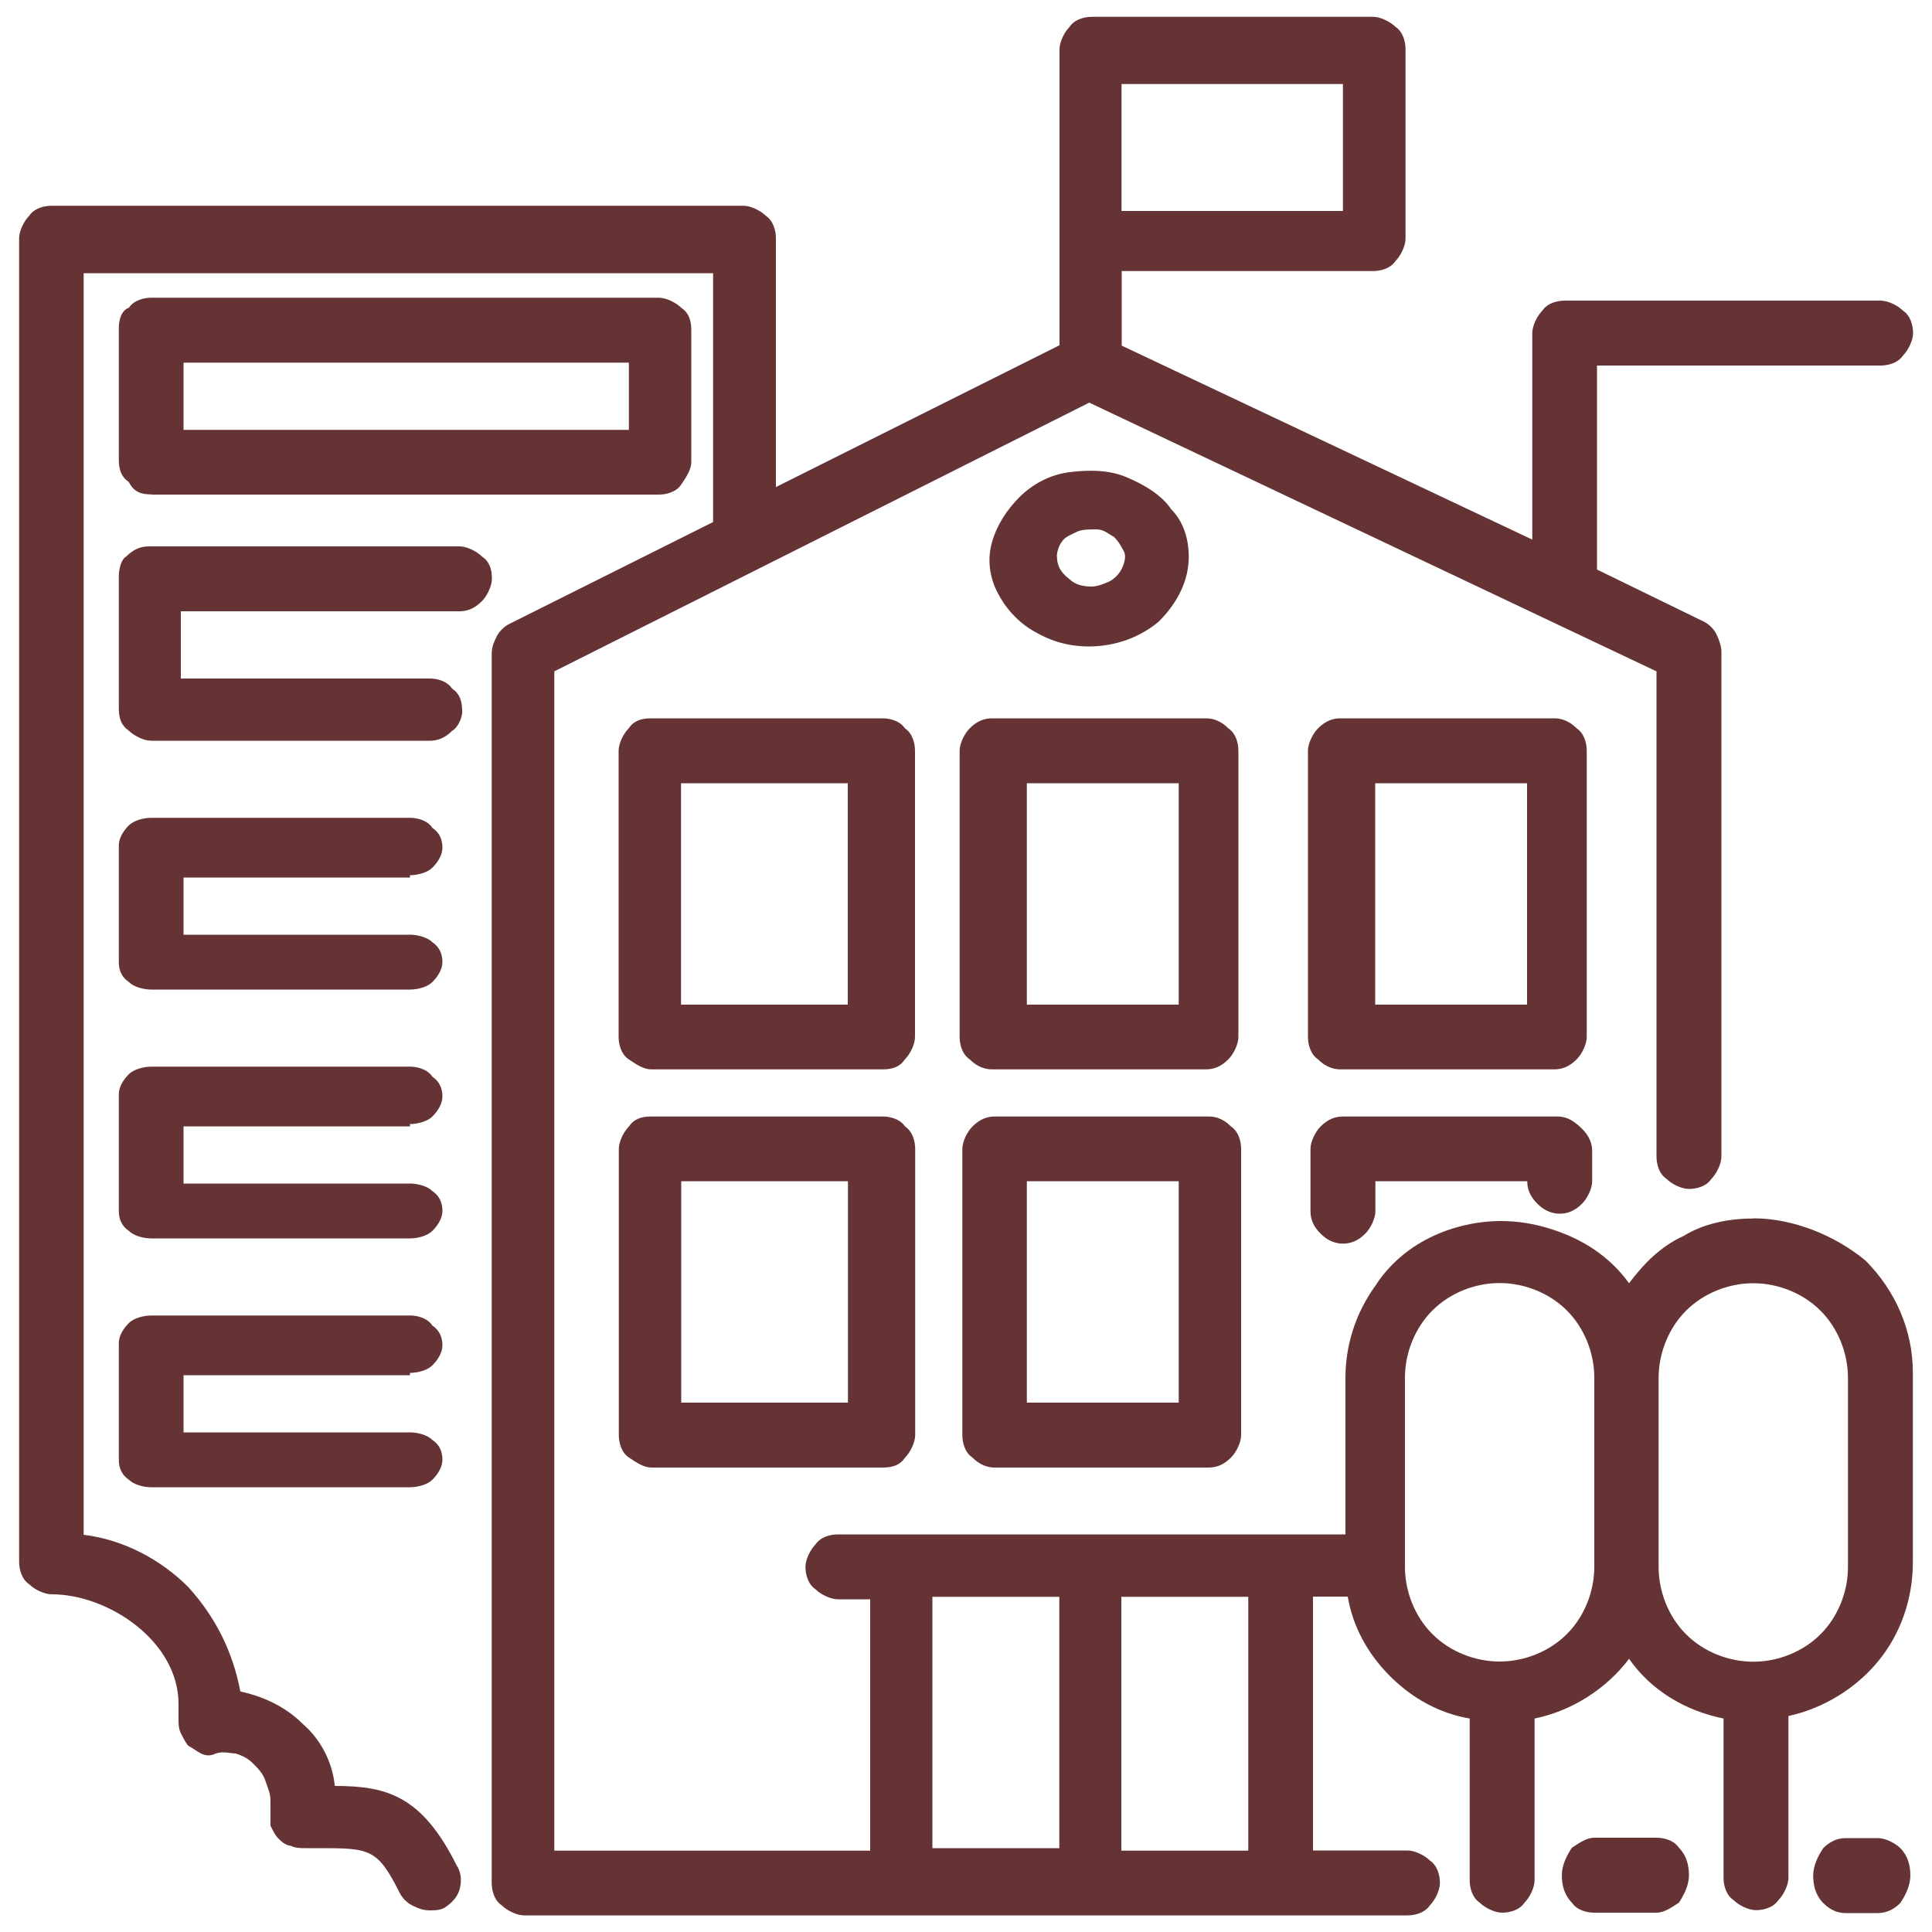
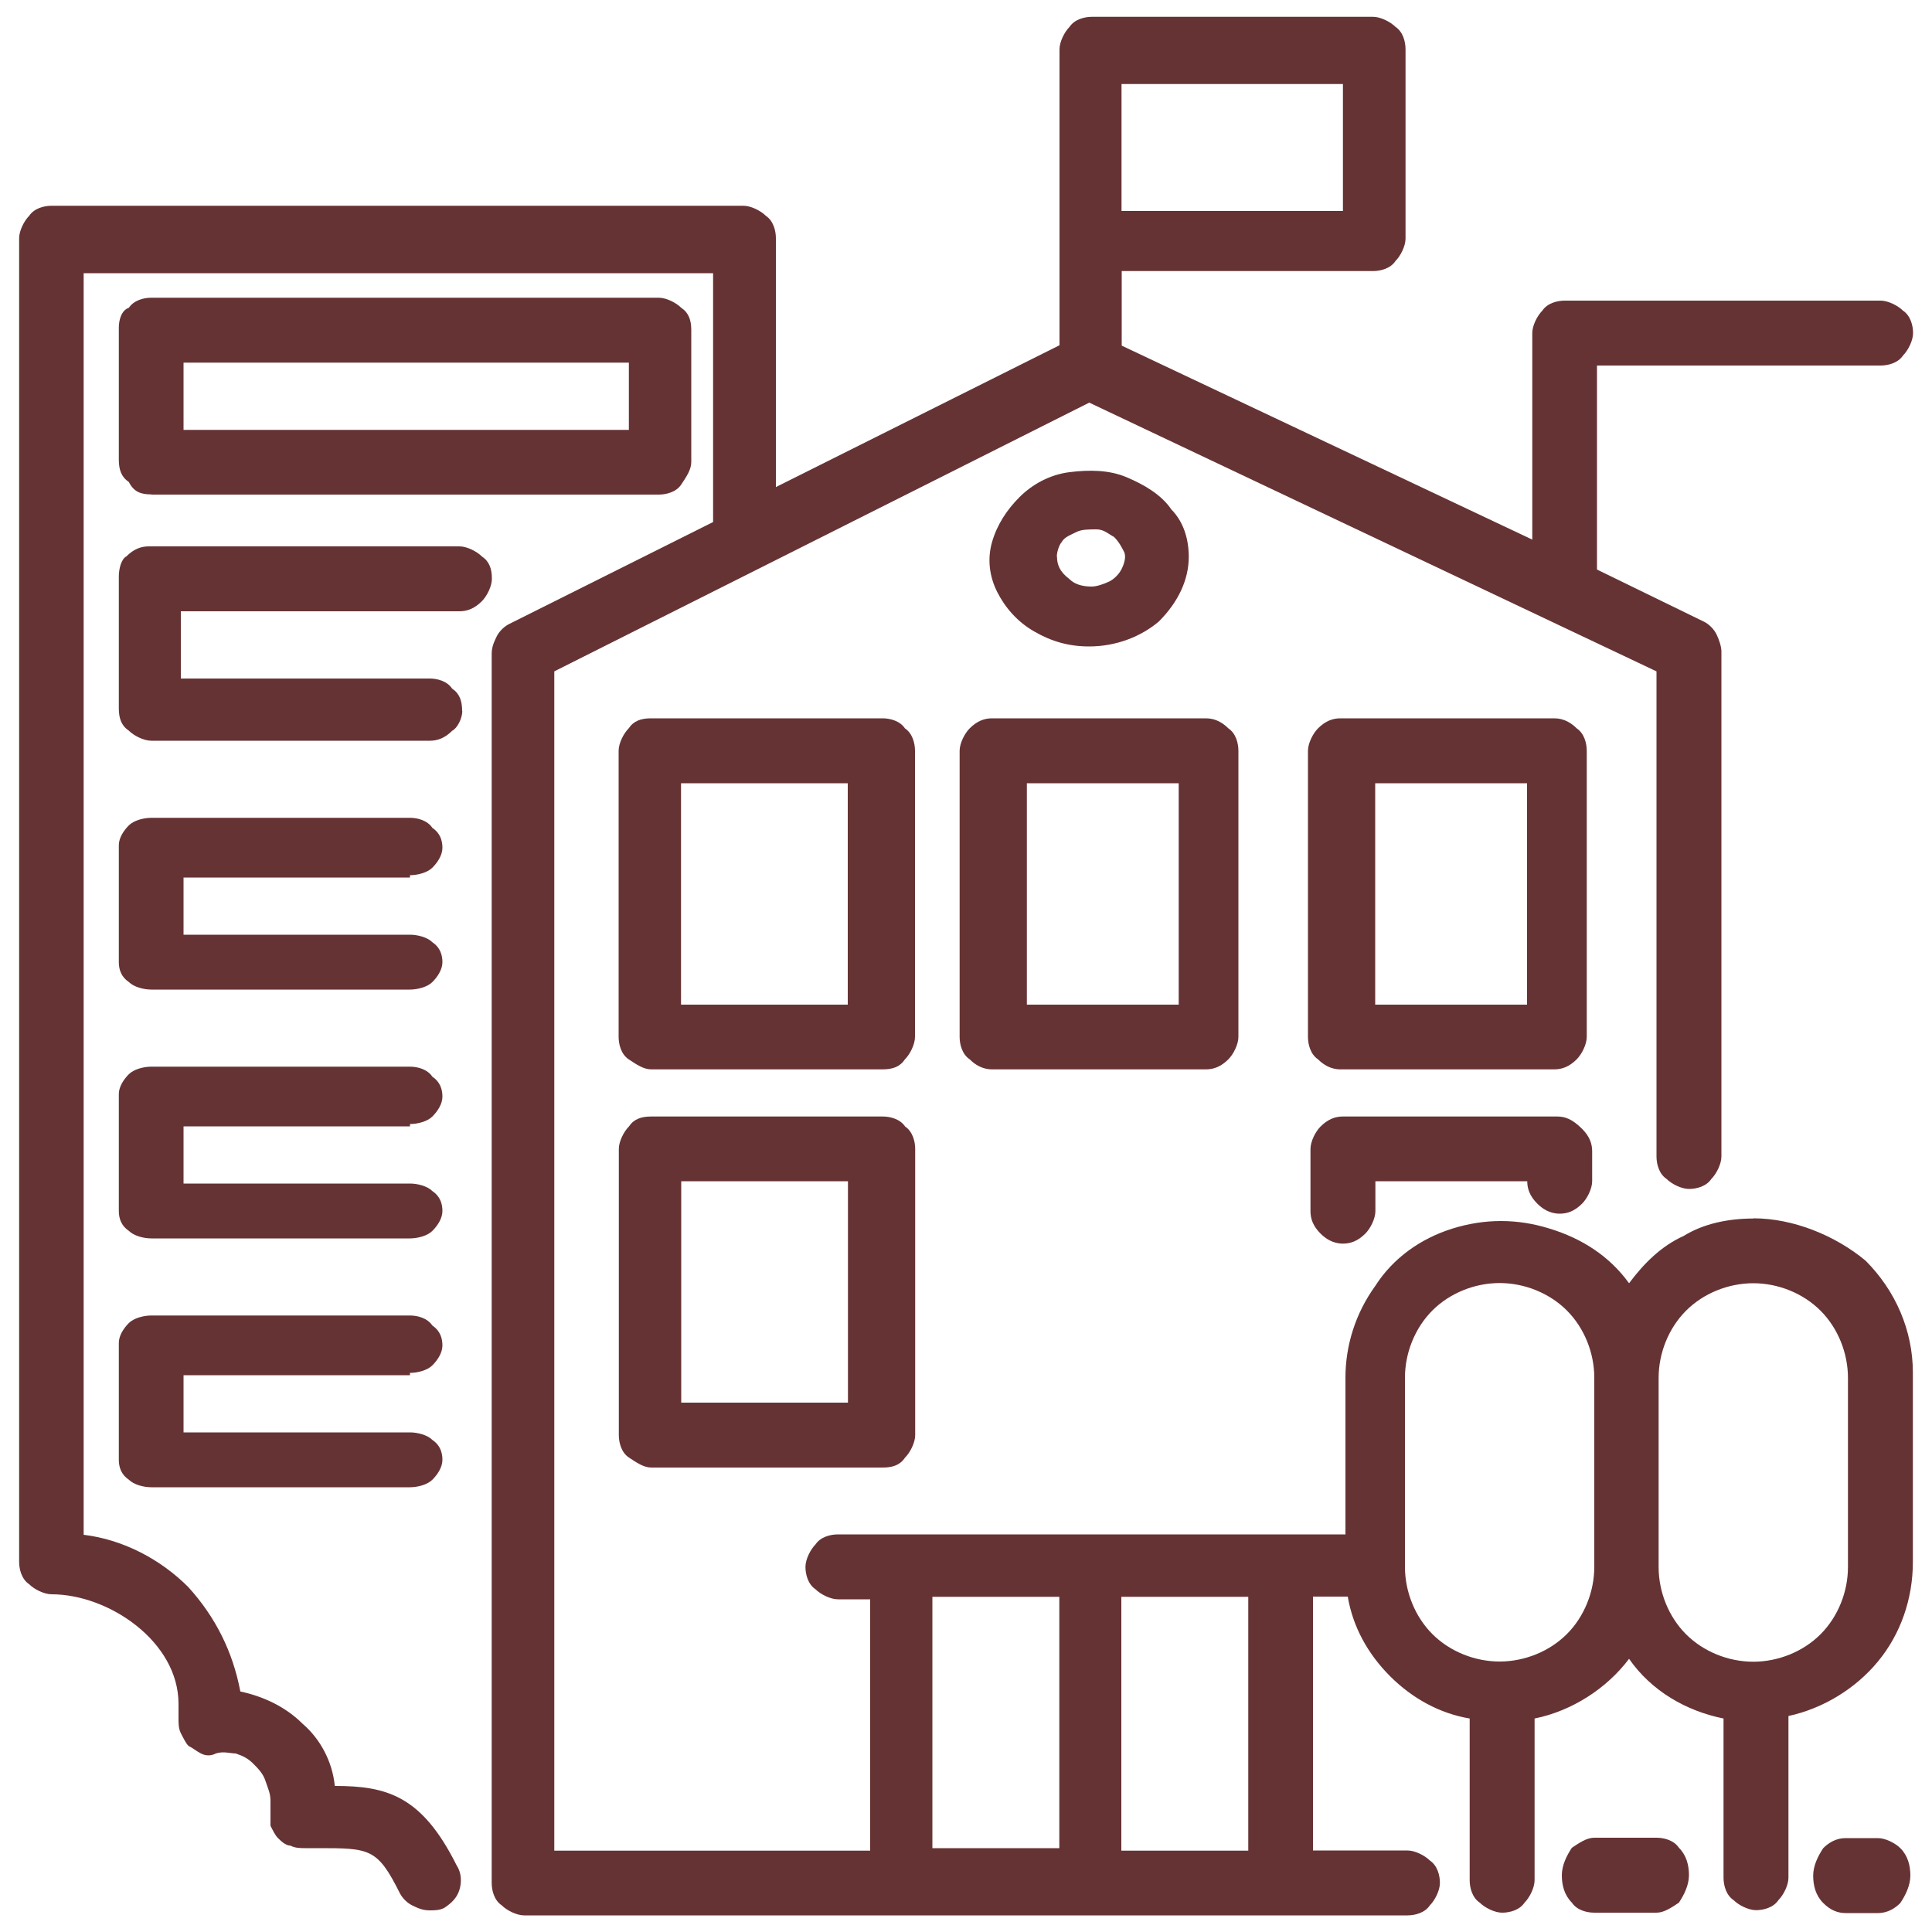
<svg xmlns="http://www.w3.org/2000/svg" id="Layer_1" viewBox="0 0 100 100">
  <defs>
    <style>.cls-1{fill:#663334;stroke-width:0px;}</style>
  </defs>
  <path class="cls-1" d="m90.76,63.07c-1.29,0-2.58.26-3.61.9-1.16.52-2.06,1.42-2.83,2.45-1.03-1.42-2.45-2.32-4.12-2.83-1.67-.52-3.35-.52-5.02,0s-3.09,1.55-3.99,2.96c-1.03,1.42-1.55,3.09-1.55,4.76v8.11h-26.27c-.39,0-.9.13-1.16.52-.26.26-.52.77-.52,1.16s.13.9.52,1.16c.26.26.77.52,1.16.52h1.67v13.01h-16.35v-61.04l27.69-13.91,29.36,13.91v25.11c0,.39.13.9.52,1.16.26.26.77.52,1.16.52s.9-.13,1.16-.52c.26-.26.52-.77.52-1.16v-26.14c0-.26-.13-.64-.26-.9s-.39-.52-.64-.64l-5.54-2.7v-10.56h14.68c.39,0,.9-.13,1.16-.52.26-.26.52-.77.52-1.16s-.13-.9-.52-1.16c-.26-.26-.77-.52-1.16-.52h-16.35c-.39,0-.9.13-1.16.52-.26.26-.52.77-.52,1.16v10.69l-21.25-10.04v-3.86h13.01c.39,0,.9-.13,1.16-.52.26-.26.52-.77.52-1.16V2.55c0-.39-.13-.9-.52-1.16-.26-.26-.77-.52-1.16-.52h-14.55c-.39,0-.9.13-1.16.52-.26.26-.52.77-.52,1.16v15.32l-14.68,7.34v-12.88c0-.39-.13-.9-.52-1.16-.26-.26-.77-.52-1.16-.52H2.67c-.39,0-.9.13-1.16.52-.26.26-.52.77-.52,1.16v68.51c0,.39.13.9.52,1.16.26.26.77.52,1.16.52,2.96,0,6.57,2.45,6.57,5.67v.77c0,.26,0,.52.13.77s.26.52.39.64c.26.13.39.26.64.39.26.13.52.13.77,0,.39-.13.77,0,1.03,0,.39.13.64.26.9.52.26.26.52.52.64.9.13.39.26.64.26,1.03v1.29c.13.26.26.52.39.64.13.13.39.39.64.39.26.13.52.13.77.13h.64c2.7,0,3.09,0,4.25,2.32.13.26.39.52.64.64s.52.26.9.26c.26,0,.52,0,.77-.13.39-.26.64-.52.77-.9.13-.39.13-.9-.13-1.29-1.8-3.61-3.61-4.12-6.31-4.12-.13-1.29-.77-2.45-1.67-3.22-.9-.9-2.06-1.42-3.22-1.67-.39-2.06-1.29-3.86-2.7-5.41-1.42-1.42-3.35-2.45-5.41-2.7V14.14h32.58v12.88l-10.56,5.28c-.26.13-.52.39-.64.64s-.26.52-.26.9v63.62c0,.39.13.9.52,1.16.26.26.77.52,1.16.52h45.72c.39,0,.9-.13,1.16-.52.26-.26.52-.77.52-1.16s-.13-.9-.52-1.16c-.26-.26-.77-.52-1.16-.52h-4.89v-13.14h1.8c.26,1.55,1.03,2.96,2.19,4.12s2.58,1.93,4.12,2.19v8.37c0,.39.13.9.52,1.16.26.26.77.52,1.16.52s.9-.13,1.16-.52c.26-.26.52-.77.52-1.16v-8.37c1.93-.39,3.73-1.55,4.89-3.09,1.16,1.67,2.96,2.7,4.89,3.09v8.24c0,.39.13.9.52,1.16.26.26.77.52,1.16.52s.9-.13,1.16-.52c.26-.26.52-.77.52-1.16v-8.37c1.8-.39,3.48-1.42,4.64-2.83s1.8-3.22,1.8-5.15v-9.79c0-2.19-.9-4.25-2.45-5.8-1.55-1.29-3.73-2.19-5.8-2.19ZM58.05,4.35h11.46v6.57h-11.46s0-6.57,0-6.57Zm-9.79,78.3h6.57v13.01h-6.57v-13.01Zm16.35,13.14h-6.57v-13.14h6.57v13.14Zm13.01-9.79c-1.29,0-2.58-.52-3.48-1.42s-1.42-2.19-1.42-3.48v-9.79c0-1.29.52-2.58,1.42-3.48s2.19-1.42,3.48-1.42,2.58.52,3.48,1.42c.9.9,1.42,2.19,1.42,3.48v9.79c0,1.29-.52,2.58-1.42,3.48s-2.19,1.42-3.48,1.42Zm18.03-4.89c0,1.29-.52,2.58-1.42,3.48s-2.19,1.42-3.48,1.42-2.58-.52-3.48-1.42-1.42-2.19-1.42-3.48v-9.79c0-1.29.52-2.58,1.42-3.48s2.19-1.42,3.48-1.42,2.58.52,3.48,1.42c.9.9,1.42,2.19,1.42,3.48v9.79Z" />
  <path class="cls-1" d="m7.83,25.6h26.27c.39,0,.9-.13,1.16-.52s.52-.77.52-1.16v-6.83c0-.52-.13-.9-.52-1.16-.26-.26-.77-.52-1.16-.52H7.83c-.39,0-.9.13-1.16.52-.39.13-.52.64-.52,1.03v6.83c0,.52.13.9.52,1.16.26.52.64.64,1.16.64Zm1.67-6.83h23.05v3.48H9.5v-3.48Z" />
  <path class="cls-1" d="m23.92,36.8c0-.52-.13-.9-.52-1.16-.26-.39-.77-.52-1.16-.52h-12.88v-3.48h14.42c.39,0,.77-.13,1.16-.52.26-.26.52-.77.52-1.16,0-.52-.13-.9-.52-1.16-.26-.26-.77-.52-1.16-.52H7.7c-.39,0-.77.13-1.16.52-.26.13-.39.64-.39,1.03v6.83c0,.52.13.9.52,1.16.26.26.77.52,1.16.52h14.42c.39,0,.77-.13,1.16-.52.26-.13.52-.64.52-1.03Z" />
  <path class="cls-1" d="m21.22,45.3c.39,0,.9-.13,1.16-.39.26-.26.52-.64.52-1.03s-.13-.77-.52-1.03c-.26-.39-.77-.52-1.16-.52H7.83c-.39,0-.9.13-1.16.39-.26.26-.52.64-.52,1.03v6.05c0,.39.13.77.52,1.03.26.26.77.39,1.16.39h13.39c.39,0,.9-.13,1.16-.39.26-.26.52-.64.52-1.03s-.13-.77-.52-1.03c-.26-.26-.77-.39-1.16-.39h-11.72v-2.96h11.72v-.13Z" />
  <path class="cls-1" d="m21.22,58.18c.39,0,.9-.13,1.16-.39.26-.26.52-.64.52-1.03s-.13-.77-.52-1.03c-.26-.39-.77-.52-1.16-.52H7.83c-.39,0-.9.13-1.16.39-.26.26-.52.64-.52,1.03v6.05c0,.39.13.77.52,1.03.26.26.77.39,1.16.39h13.39c.39,0,.9-.13,1.16-.39.26-.26.52-.64.52-1.03s-.13-.77-.52-1.03c-.26-.26-.77-.39-1.16-.39h-11.72v-2.96h11.72v-.13Z" />
  <path class="cls-1" d="m21.22,71.06c.39,0,.9-.13,1.16-.39.26-.26.52-.64.52-1.03s-.13-.77-.52-1.03c-.26-.39-.77-.52-1.16-.52H7.83c-.39,0-.9.13-1.16.39-.26.26-.52.64-.52,1.03v6.05c0,.39.13.77.52,1.03.26.26.77.39,1.16.39h13.39c.39,0,.9-.13,1.16-.39.26-.26.52-.64.52-1.03s-.13-.77-.52-1.03c-.26-.26-.77-.39-1.16-.39h-11.72v-2.96h11.72v-.13Z" />
  <path class="cls-1" d="m47.36,38.86c0-.39-.13-.9-.52-1.16-.26-.39-.77-.52-1.16-.52h-11.98c-.52,0-.9.13-1.16.52-.26.26-.52.77-.52,1.16v14.81c0,.39.13.9.52,1.16.39.26.77.52,1.16.52h11.98c.52,0,.9-.13,1.16-.52.26-.26.52-.77.52-1.16,0,0,0-14.81,0-14.81Zm-3.48,13.14h-8.63v-11.46h8.63v11.46Z" />
  <path class="cls-1" d="m64.1,38.86c0-.39-.13-.9-.52-1.16-.26-.26-.64-.52-1.16-.52h-11.07c-.39,0-.77.13-1.16.52-.26.26-.52.77-.52,1.16v14.81c0,.39.13.9.52,1.16.26.26.64.52,1.16.52h11.07c.39,0,.77-.13,1.16-.52.26-.26.52-.77.52-1.16v-14.81Zm-3.09,13.14h-7.86v-11.46h7.86v11.46Z" />
  <path class="cls-1" d="m82.13,38.86c0-.39-.13-.9-.52-1.16-.26-.26-.64-.52-1.16-.52h-11.07c-.39,0-.77.13-1.16.52-.26.26-.52.77-.52,1.16v14.81c0,.39.13.9.52,1.16.26.26.64.52,1.16.52h11.07c.39,0,.77-.13,1.16-.52.26-.26.52-.77.52-1.16v-14.81Zm-3.09,13.14h-7.86v-11.46h7.86v11.46Z" />
  <path class="cls-1" d="m45.69,57.79h-11.98c-.52,0-.9.13-1.16.52-.26.26-.52.77-.52,1.16v14.81c0,.39.13.9.52,1.16.39.26.77.52,1.16.52h11.98c.52,0,.9-.13,1.16-.52.26-.26.52-.77.52-1.16v-14.81c0-.39-.13-.9-.52-1.16-.26-.39-.77-.52-1.16-.52Zm-1.8,14.81h-8.63v-11.46h8.63v11.46Z" />
-   <path class="cls-1" d="m62.56,57.79h-11.07c-.39,0-.77.13-1.16.52-.26.26-.52.77-.52,1.16v14.81c0,.39.13.9.52,1.16.26.26.64.52,1.16.52h11.07c.39,0,.77-.13,1.16-.52.26-.26.52-.77.52-1.16v-14.81c0-.39-.13-.9-.52-1.16-.39-.39-.77-.52-1.16-.52Zm-1.55,14.81h-7.86v-11.46h7.86v11.46Z" />
  <path class="cls-1" d="m80.58,57.79h-11.07c-.39,0-.77.13-1.16.52-.26.26-.52.77-.52,1.16v3.22c0,.39.13.77.52,1.16.26.26.64.52,1.16.52.39,0,.77-.13,1.16-.52.26-.26.52-.77.52-1.16v-1.55h7.86c0,.39.13.77.52,1.16.26.26.64.52,1.16.52.39,0,.77-.13,1.16-.52.26-.26.52-.77.52-1.16v-1.55c0-.39-.13-.77-.52-1.16-.52-.52-.9-.64-1.29-.64Z" />
  <path class="cls-1" d="m61.53,28.82c0-.9-.26-1.8-.9-2.45-.52-.77-1.42-1.29-2.32-1.67s-1.93-.39-2.96-.26c-1.03.13-1.93.64-2.58,1.29s-1.16,1.42-1.42,2.32c-.26.9-.13,1.8.26,2.58s1.03,1.55,1.93,2.06c.9.52,1.8.77,2.83.77,1.42,0,2.7-.52,3.61-1.29,1.03-1.03,1.55-2.19,1.55-3.35Zm-6.83,0c0-.26.13-.64.26-.77.13-.26.52-.39.77-.52.26-.13.64-.13,1.03-.13s.64.26.9.39c.26.26.39.52.52.77.13.26,0,.64-.13.9s-.39.52-.64.64-.64.26-.9.26c-.52,0-.9-.13-1.16-.39-.52-.39-.64-.77-.64-1.16Z" />
  <path class="cls-1" d="m85.74,99c.39,0,.77-.26,1.16-.52.26-.39.52-.9.52-1.42s-.13-1.03-.52-1.42c-.26-.39-.77-.52-1.16-.52h-3.22c-.39,0-.77.26-1.16.52-.26.39-.52.9-.52,1.42s.13,1.03.52,1.42c.26.39.77.52,1.16.52h3.22Z" />
  <path class="cls-1" d="m97.2,95.14h-1.67c-.52,0-.9.26-1.16.52-.26.39-.52.9-.52,1.42s.13,1.03.52,1.42c.39.39.77.52,1.16.52h1.67c.52,0,.9-.26,1.16-.52.26-.39.52-.9.52-1.42s-.13-1.03-.52-1.42c-.26-.26-.77-.52-1.16-.52Z" />
</svg>